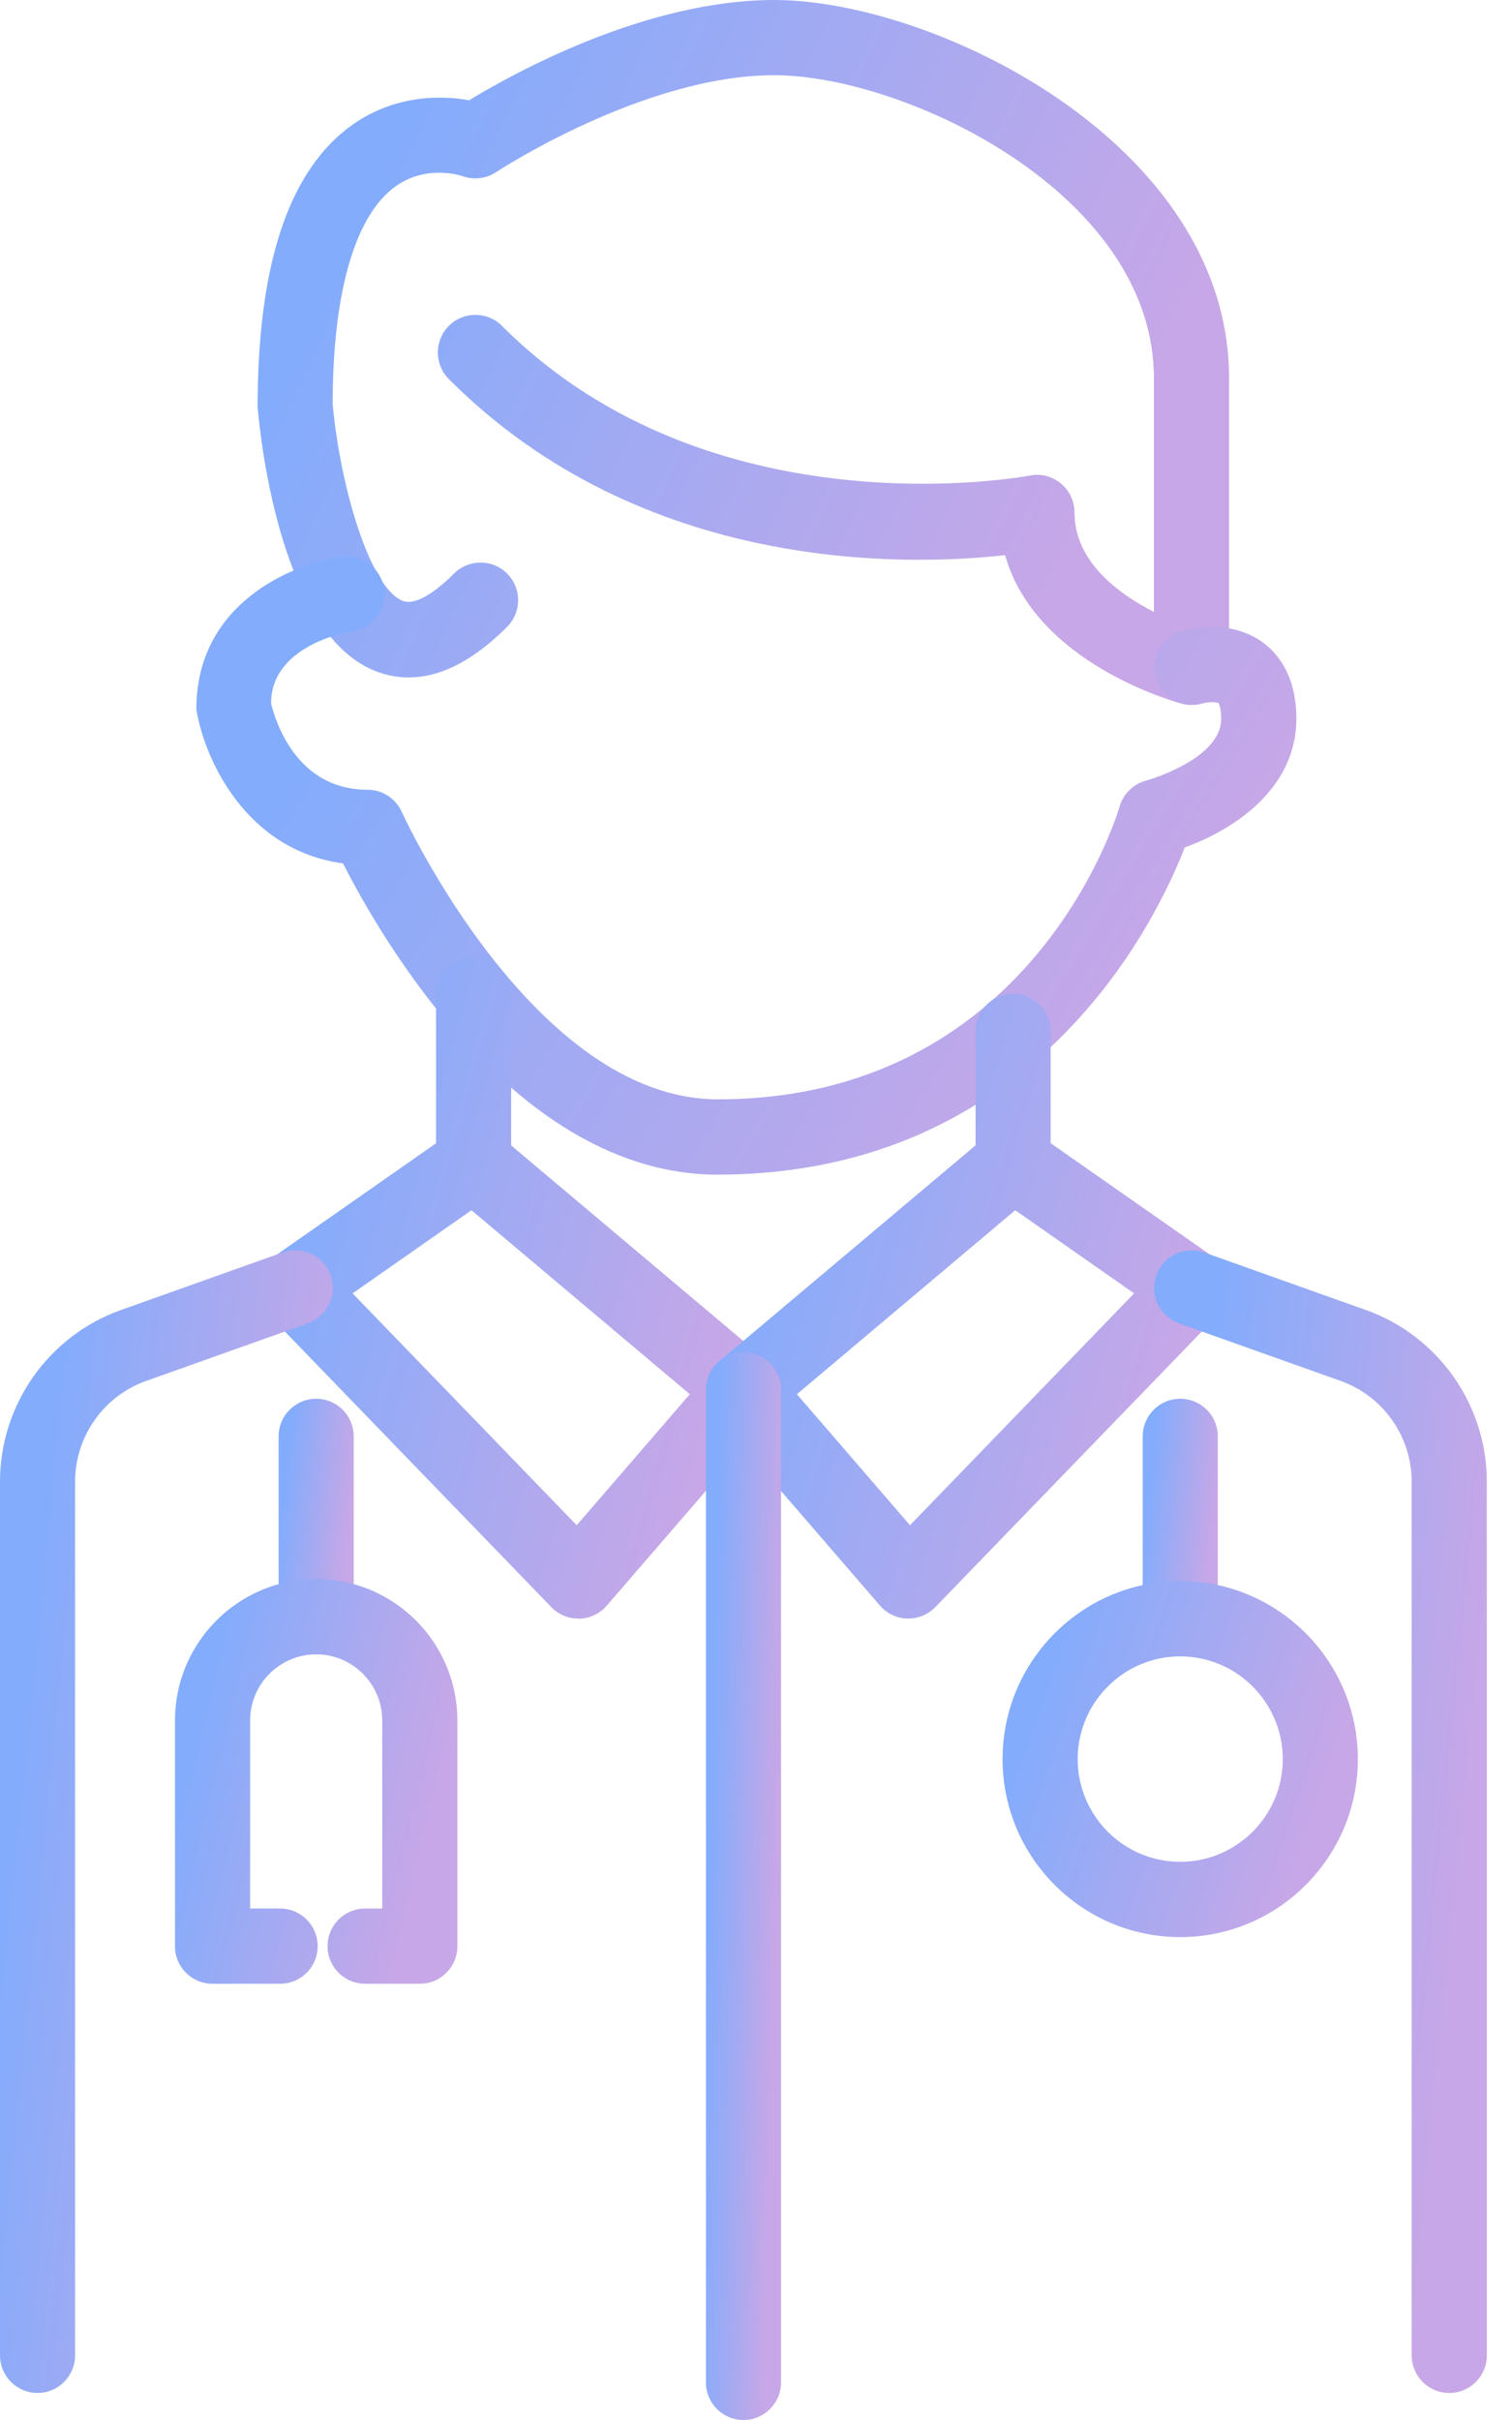
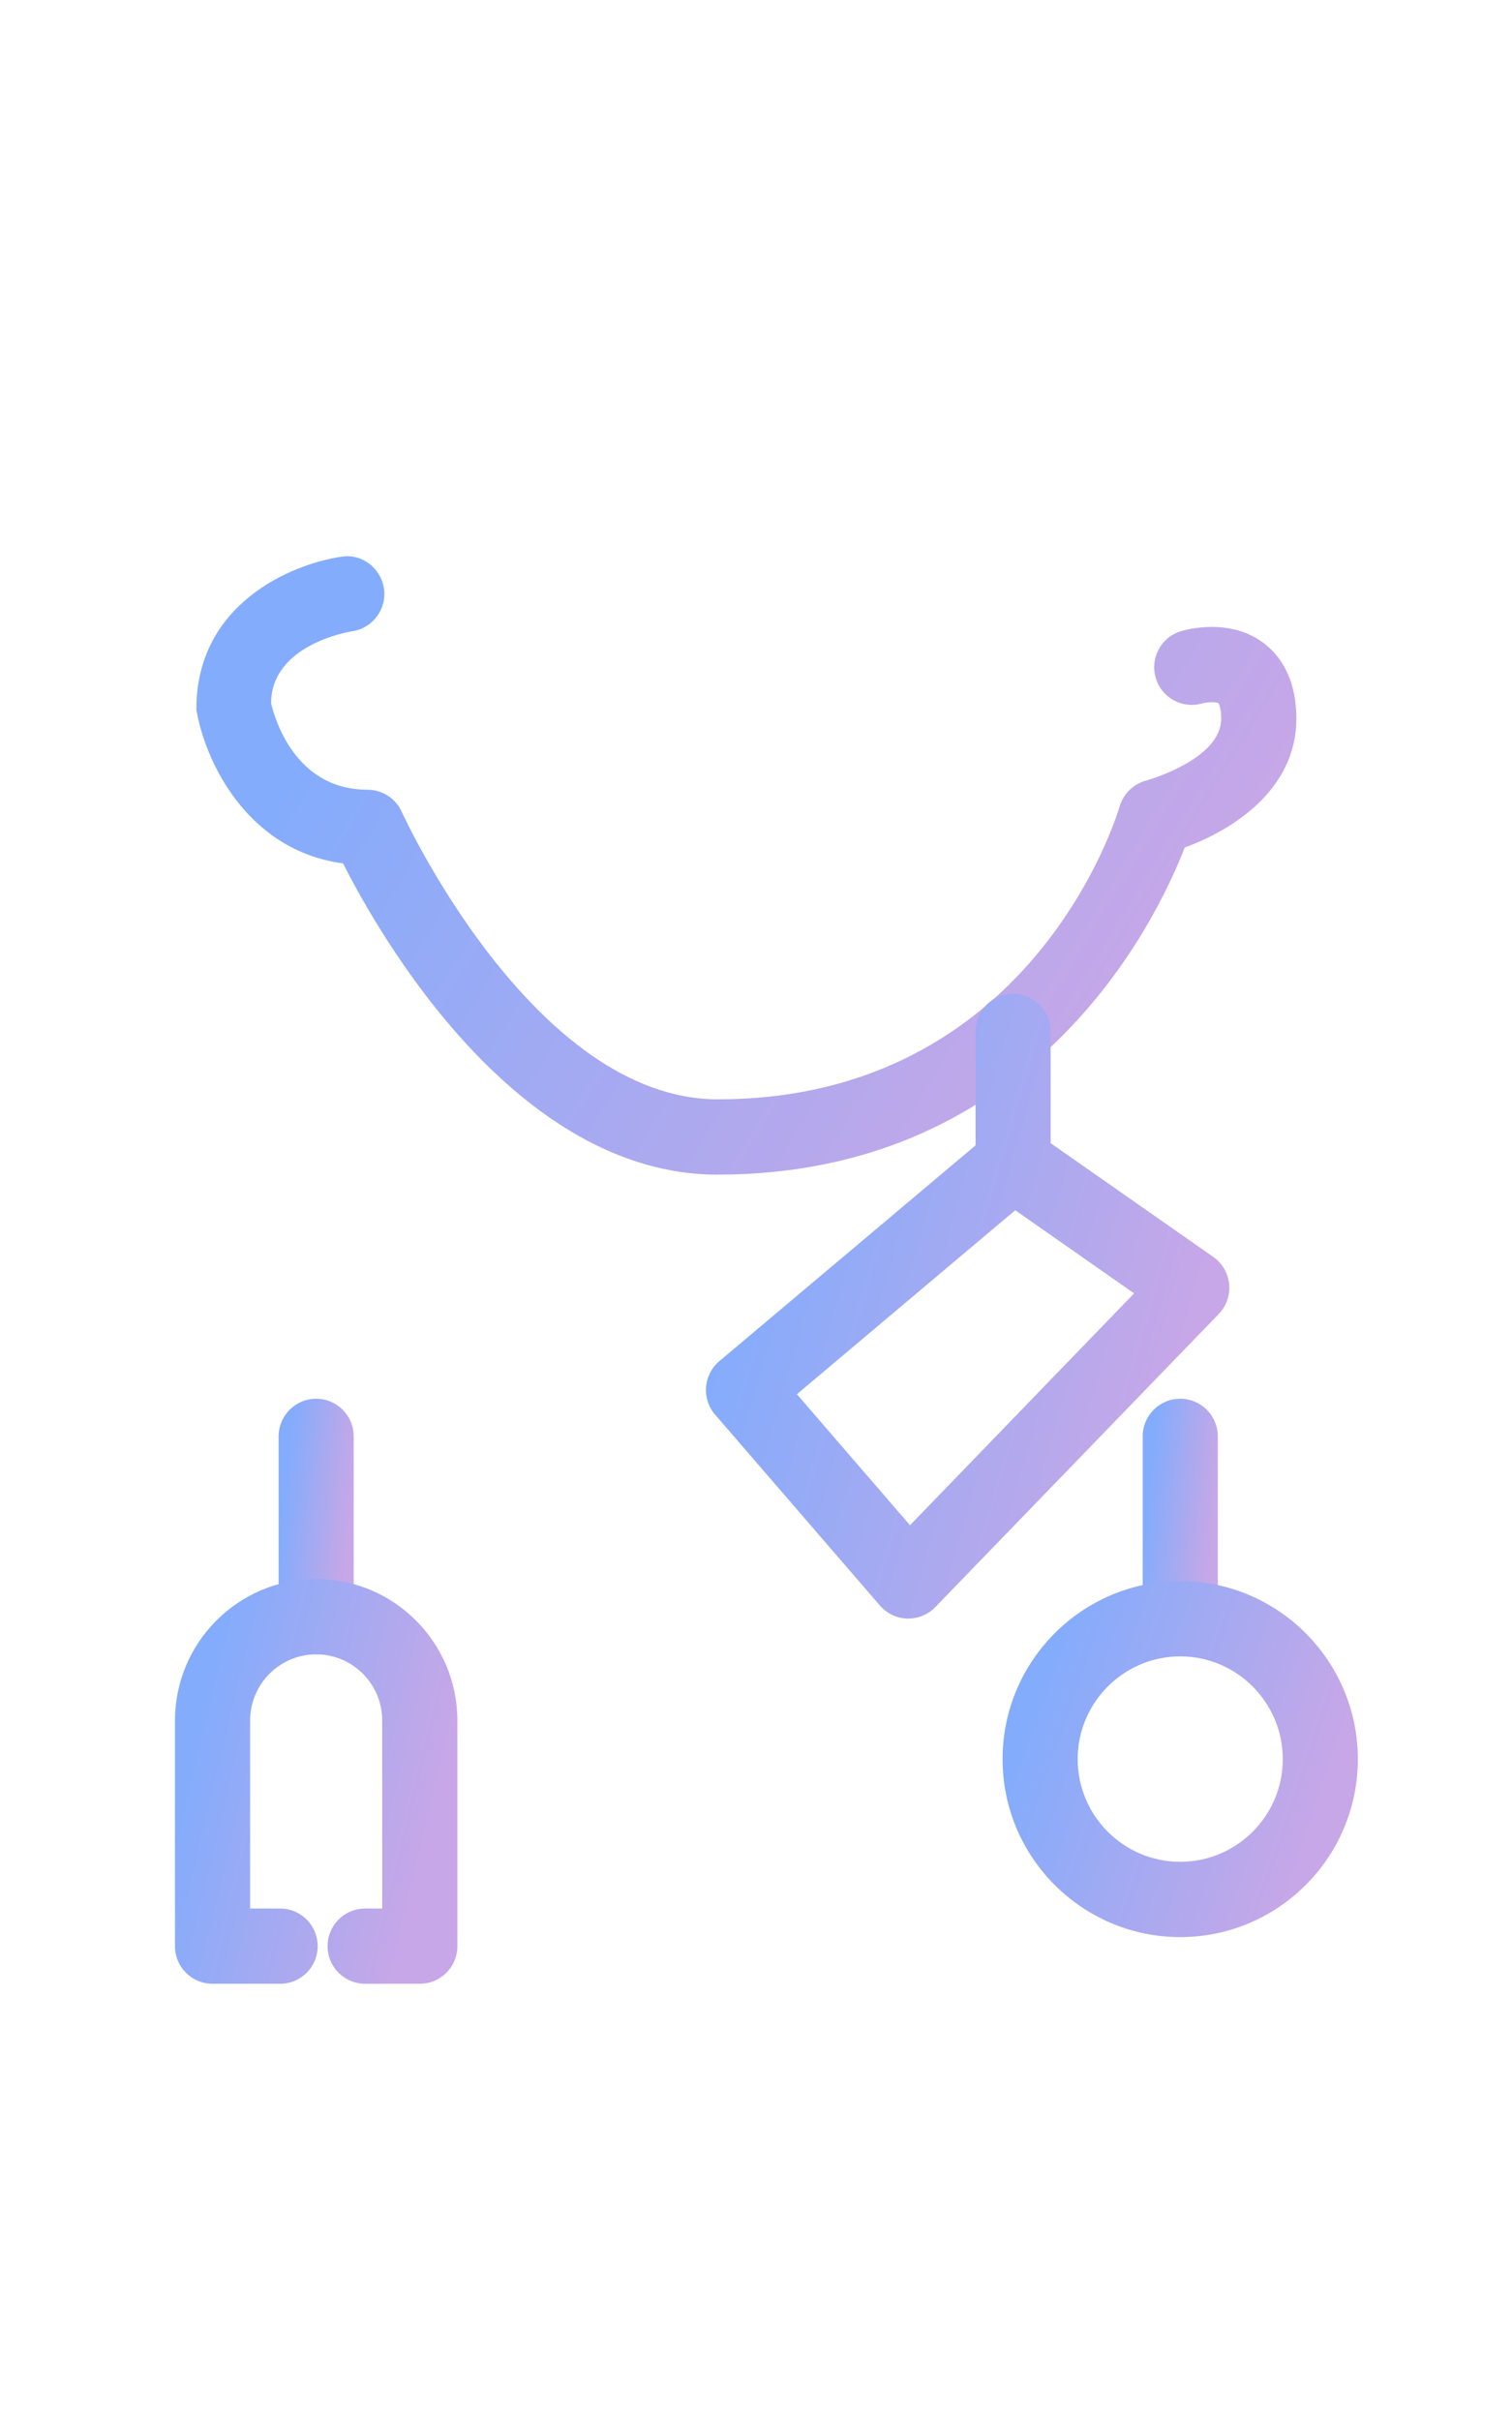
<svg xmlns="http://www.w3.org/2000/svg" width="40" height="64" viewBox="0 0 40 64" fill="none">
-   <path d="M31.52 18.644C31.434 18.644 31.348 18.633 31.265 18.61C31.089 18.564 27.391 17.542 26.59 14.682C23.974 14.974 17.005 15.167 11.874 10.026C11.486 9.638 11.486 9.006 11.874 8.618C12.262 8.23 12.892 8.23 13.28 8.618C18.815 14.162 27.156 12.592 27.24 12.578C27.531 12.517 27.835 12.594 28.063 12.785C28.294 12.974 28.426 13.257 28.426 13.553C28.426 14.844 29.574 15.698 30.527 16.183V10.003C30.527 5.11 23.932 1.989 20.481 1.989C17.03 1.989 13.165 4.526 13.127 4.551C12.861 4.728 12.528 4.765 12.23 4.656C12.203 4.648 11.285 4.339 10.464 4.929C9.391 5.697 8.801 7.739 8.801 10.685C9.002 12.903 9.802 15.582 10.665 15.895C10.954 16.002 11.445 15.736 12.01 15.169C12.398 14.781 13.028 14.781 13.416 15.169C13.804 15.557 13.804 16.189 13.416 16.577C12.23 17.763 11.076 18.166 9.984 17.767C7.474 16.854 6.904 11.78 6.816 10.773C6.812 6.946 7.665 4.455 9.349 3.282C10.424 2.533 11.621 2.505 12.411 2.652C13.561 1.951 17.07 0 20.481 0C24.724 0 32.515 3.798 32.515 10.005V17.649C32.515 17.958 32.371 18.25 32.128 18.438C31.952 18.573 31.738 18.644 31.522 18.644H31.52Z" fill="url(#paint0_linear_456_7627)" />
  <path d="M18.986 31.066C13.658 31.066 10.054 24.767 9.076 22.834C6.503 22.486 5.413 20.084 5.195 18.768C5.183 15.979 7.699 14.919 9.029 14.724C9.572 14.632 10.077 15.022 10.157 15.566C10.236 16.109 9.859 16.615 9.316 16.695C9.233 16.707 7.171 17.047 7.171 18.604C7.2 18.686 7.651 20.885 9.721 20.885C10.111 20.885 10.467 21.114 10.628 21.471C10.662 21.546 14.114 29.073 18.99 29.073C27.24 29.073 29.528 21.643 29.62 21.326C29.719 20.99 29.991 20.728 30.331 20.64C30.35 20.635 32.306 20.084 32.306 19.011C32.306 18.738 32.252 18.617 32.233 18.596C32.168 18.554 31.913 18.571 31.82 18.598C31.297 18.759 30.739 18.466 30.578 17.939C30.417 17.415 30.71 16.856 31.236 16.695C31.364 16.655 32.514 16.328 33.417 16.997C33.817 17.293 34.295 17.882 34.295 19.011C34.295 20.866 32.627 21.949 31.343 22.411C30.586 24.362 27.375 31.064 18.99 31.064L18.986 31.066Z" fill="url(#paint1_linear_456_7627)" />
-   <path d="M15.299 42.806C15.031 42.806 14.773 42.697 14.585 42.502L7.088 34.751C6.885 34.541 6.784 34.254 6.814 33.964C6.841 33.672 6.996 33.41 7.235 33.242L11.536 30.235V26.309C11.536 25.759 11.98 25.315 12.529 25.315C13.078 25.315 13.522 25.759 13.522 26.309V30.292L20.3 35.999C20.503 36.172 20.631 36.417 20.652 36.684C20.673 36.948 20.587 37.212 20.413 37.414L16.051 42.465C15.869 42.676 15.607 42.8 15.326 42.809H15.299V42.806ZM9.328 34.205L15.257 40.337L18.249 36.872L12.473 32.006L9.328 34.205Z" fill="url(#paint2_linear_456_7627)" />
  <path d="M24.032 42.806H24.005C23.726 42.798 23.464 42.674 23.28 42.462L18.918 37.412C18.744 37.21 18.658 36.948 18.679 36.681C18.7 36.417 18.826 36.169 19.031 35.997L25.809 30.29V27.276C25.809 26.727 26.253 26.282 26.802 26.282C27.351 26.282 27.795 26.727 27.795 27.276V30.233L32.096 33.24C32.335 33.408 32.488 33.67 32.517 33.962C32.544 34.254 32.444 34.541 32.243 34.749L24.746 42.5C24.558 42.695 24.3 42.804 24.032 42.804V42.806ZM21.082 36.872L24.074 40.337L30.003 34.205L26.858 32.006L21.082 36.872Z" fill="url(#paint3_linear_456_7627)" />
-   <path d="M38.339 63.285C37.79 63.285 37.346 62.84 37.346 62.29V39.185C37.346 37.993 36.592 36.921 35.471 36.522L31.193 34.999C30.675 34.814 30.405 34.245 30.589 33.727C30.774 33.209 31.341 32.94 31.859 33.123L36.137 34.646C38.05 35.328 39.334 37.152 39.334 39.185V62.29C39.334 62.84 38.89 63.285 38.341 63.285H38.339Z" fill="url(#paint4_linear_456_7627)" />
-   <path d="M0.993 63.285C0.444 63.285 0 62.84 0 62.29V39.185C0 37.152 1.284 35.328 3.197 34.646L7.475 33.123C7.993 32.94 8.561 33.209 8.745 33.727C8.929 34.245 8.659 34.814 8.142 34.999L3.863 36.522C2.74 36.921 1.986 37.993 1.986 39.185V62.29C1.986 62.84 1.542 63.285 0.993 63.285Z" fill="url(#paint5_linear_456_7627)" />
-   <path d="M19.669 64C19.12 64 18.676 63.555 18.676 63.005V36.759C18.676 36.209 19.12 35.764 19.669 35.764C20.218 35.764 20.662 36.209 20.662 36.759V63.005C20.662 63.555 20.218 64 19.669 64Z" fill="url(#paint6_linear_456_7627)" />
  <path d="M8.364 43.749C7.815 43.749 7.371 43.304 7.371 42.754V37.987C7.371 37.437 7.815 36.992 8.364 36.992C8.913 36.992 9.357 37.437 9.357 37.987V42.754C9.357 43.304 8.913 43.749 8.364 43.749Z" fill="url(#paint7_linear_456_7627)" />
  <path d="M31.224 43.749C30.675 43.749 30.23 43.304 30.23 42.754V37.987C30.23 37.437 30.675 36.992 31.224 36.992C31.773 36.992 32.217 37.437 32.217 37.987V42.754C32.217 43.304 31.773 43.749 31.224 43.749Z" fill="url(#paint8_linear_456_7627)" />
  <path d="M11.107 52.463H9.659C9.11 52.463 8.666 52.019 8.666 51.469C8.666 50.919 9.11 50.474 9.659 50.474H10.112V45.501C10.112 44.536 9.328 43.751 8.365 43.751C7.401 43.751 6.617 44.536 6.617 45.501V50.474H7.411C7.96 50.474 8.404 50.919 8.404 51.469C8.404 52.019 7.96 52.463 7.411 52.463H5.622C5.073 52.463 4.629 52.019 4.629 51.469V45.501C4.629 43.438 6.305 41.76 8.365 41.76C10.424 41.76 12.1 43.438 12.1 45.501V51.469C12.1 52.019 11.656 52.463 11.107 52.463Z" fill="url(#paint9_linear_456_7627)" />
  <path d="M31.223 51.229C28.631 51.229 26.523 49.118 26.523 46.523C26.523 43.927 28.631 41.814 31.223 41.814C33.815 41.814 35.922 43.927 35.922 46.523C35.922 49.118 33.815 51.229 31.223 51.229ZM31.223 43.805C29.727 43.805 28.51 45.025 28.51 46.523C28.51 48.021 29.727 49.238 31.223 49.238C32.719 49.238 33.936 48.019 33.936 46.523C33.936 45.027 32.719 43.805 31.223 43.805Z" fill="url(#paint10_linear_456_7627)" />
  <defs>
    <linearGradient id="paint0_linear_456_7627" x1="10.203" y1="3.59" x2="29.445" y2="12.718" gradientUnits="userSpaceOnUse">
      <stop stop-color="#83ACFC" />
      <stop offset="1" stop-color="#C7A7E7" />
    </linearGradient>
    <linearGradient id="paint1_linear_456_7627" x1="9.03" y1="17.86" x2="28.444" y2="29.747" gradientUnits="userSpaceOnUse">
      <stop stop-color="#83ACFC" />
      <stop offset="1" stop-color="#C7A7E7" />
    </linearGradient>
    <linearGradient id="paint2_linear_456_7627" x1="8.633" y1="28.683" x2="20.457" y2="31.904" gradientUnits="userSpaceOnUse">
      <stop stop-color="#83ACFC" />
      <stop offset="1" stop-color="#C7A7E7" />
    </linearGradient>
    <linearGradient id="paint3_linear_456_7627" x1="20.5" y1="29.464" x2="32.226" y2="32.845" gradientUnits="userSpaceOnUse">
      <stop stop-color="#83ACFC" />
      <stop offset="1" stop-color="#C7A7E7" />
    </linearGradient>
    <linearGradient id="paint4_linear_456_7627" x1="31.691" y1="38.884" x2="39.686" y2="39.686" gradientUnits="userSpaceOnUse">
      <stop stop-color="#83ACFC" />
      <stop offset="1" stop-color="#C7A7E7" />
    </linearGradient>
    <linearGradient id="paint5_linear_456_7627" x1="1.16" y1="38.884" x2="9.154" y2="39.686" gradientUnits="userSpaceOnUse">
      <stop stop-color="#83ACFC" />
      <stop offset="1" stop-color="#C7A7E7" />
    </linearGradient>
    <linearGradient id="paint6_linear_456_7627" x1="18.938" y1="41.201" x2="20.758" y2="41.245" gradientUnits="userSpaceOnUse">
      <stop stop-color="#83ACFC" />
      <stop offset="1" stop-color="#C7A7E7" />
    </linearGradient>
    <linearGradient id="paint7_linear_456_7627" x1="7.633" y1="38.293" x2="9.436" y2="38.475" gradientUnits="userSpaceOnUse">
      <stop stop-color="#83ACFC" />
      <stop offset="1" stop-color="#C7A7E7" />
    </linearGradient>
    <linearGradient id="paint8_linear_456_7627" x1="30.492" y1="38.293" x2="32.296" y2="38.475" gradientUnits="userSpaceOnUse">
      <stop stop-color="#83ACFC" />
      <stop offset="1" stop-color="#C7A7E7" />
    </linearGradient>
    <linearGradient id="paint9_linear_456_7627" x1="5.614" y1="43.821" x2="12.093" y2="45.377" gradientUnits="userSpaceOnUse">
      <stop stop-color="#83ACFC" />
      <stop offset="1" stop-color="#C7A7E7" />
    </linearGradient>
    <linearGradient id="paint10_linear_456_7627" x1="27.762" y1="43.627" x2="35.473" y2="46.276" gradientUnits="userSpaceOnUse">
      <stop stop-color="#83ACFC" />
      <stop offset="1" stop-color="#C7A7E7" />
    </linearGradient>
  </defs>
</svg>